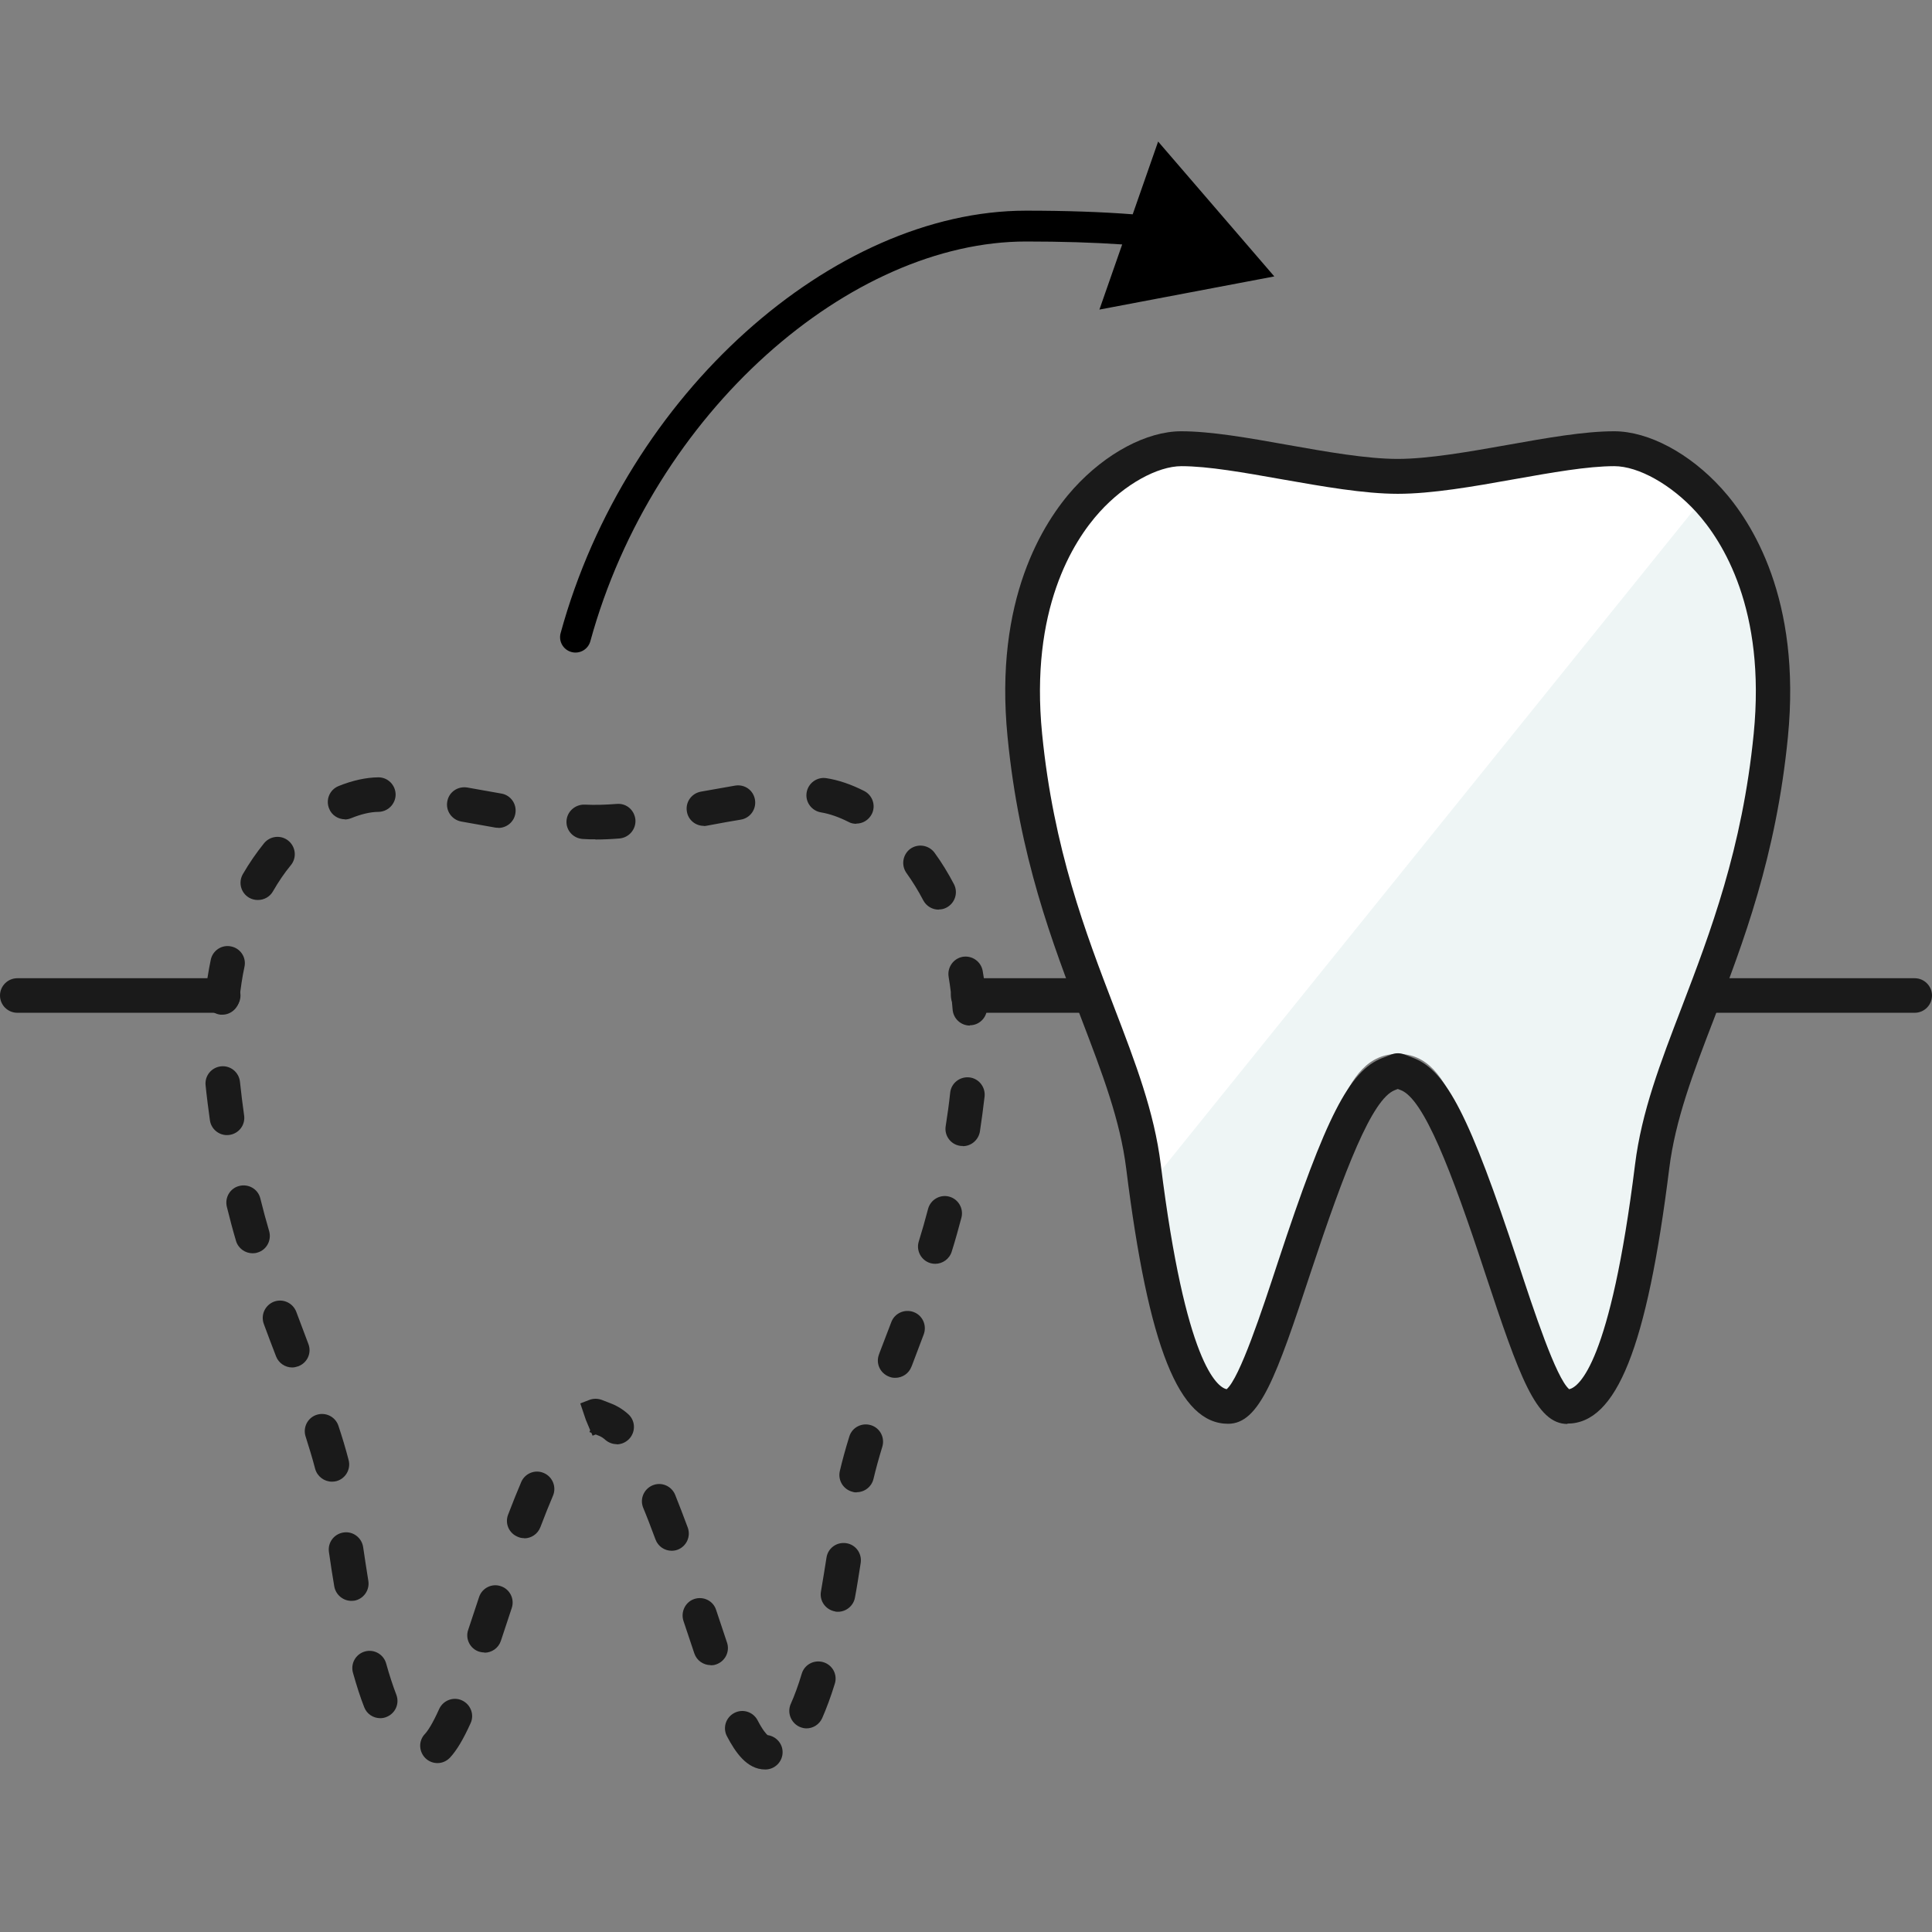
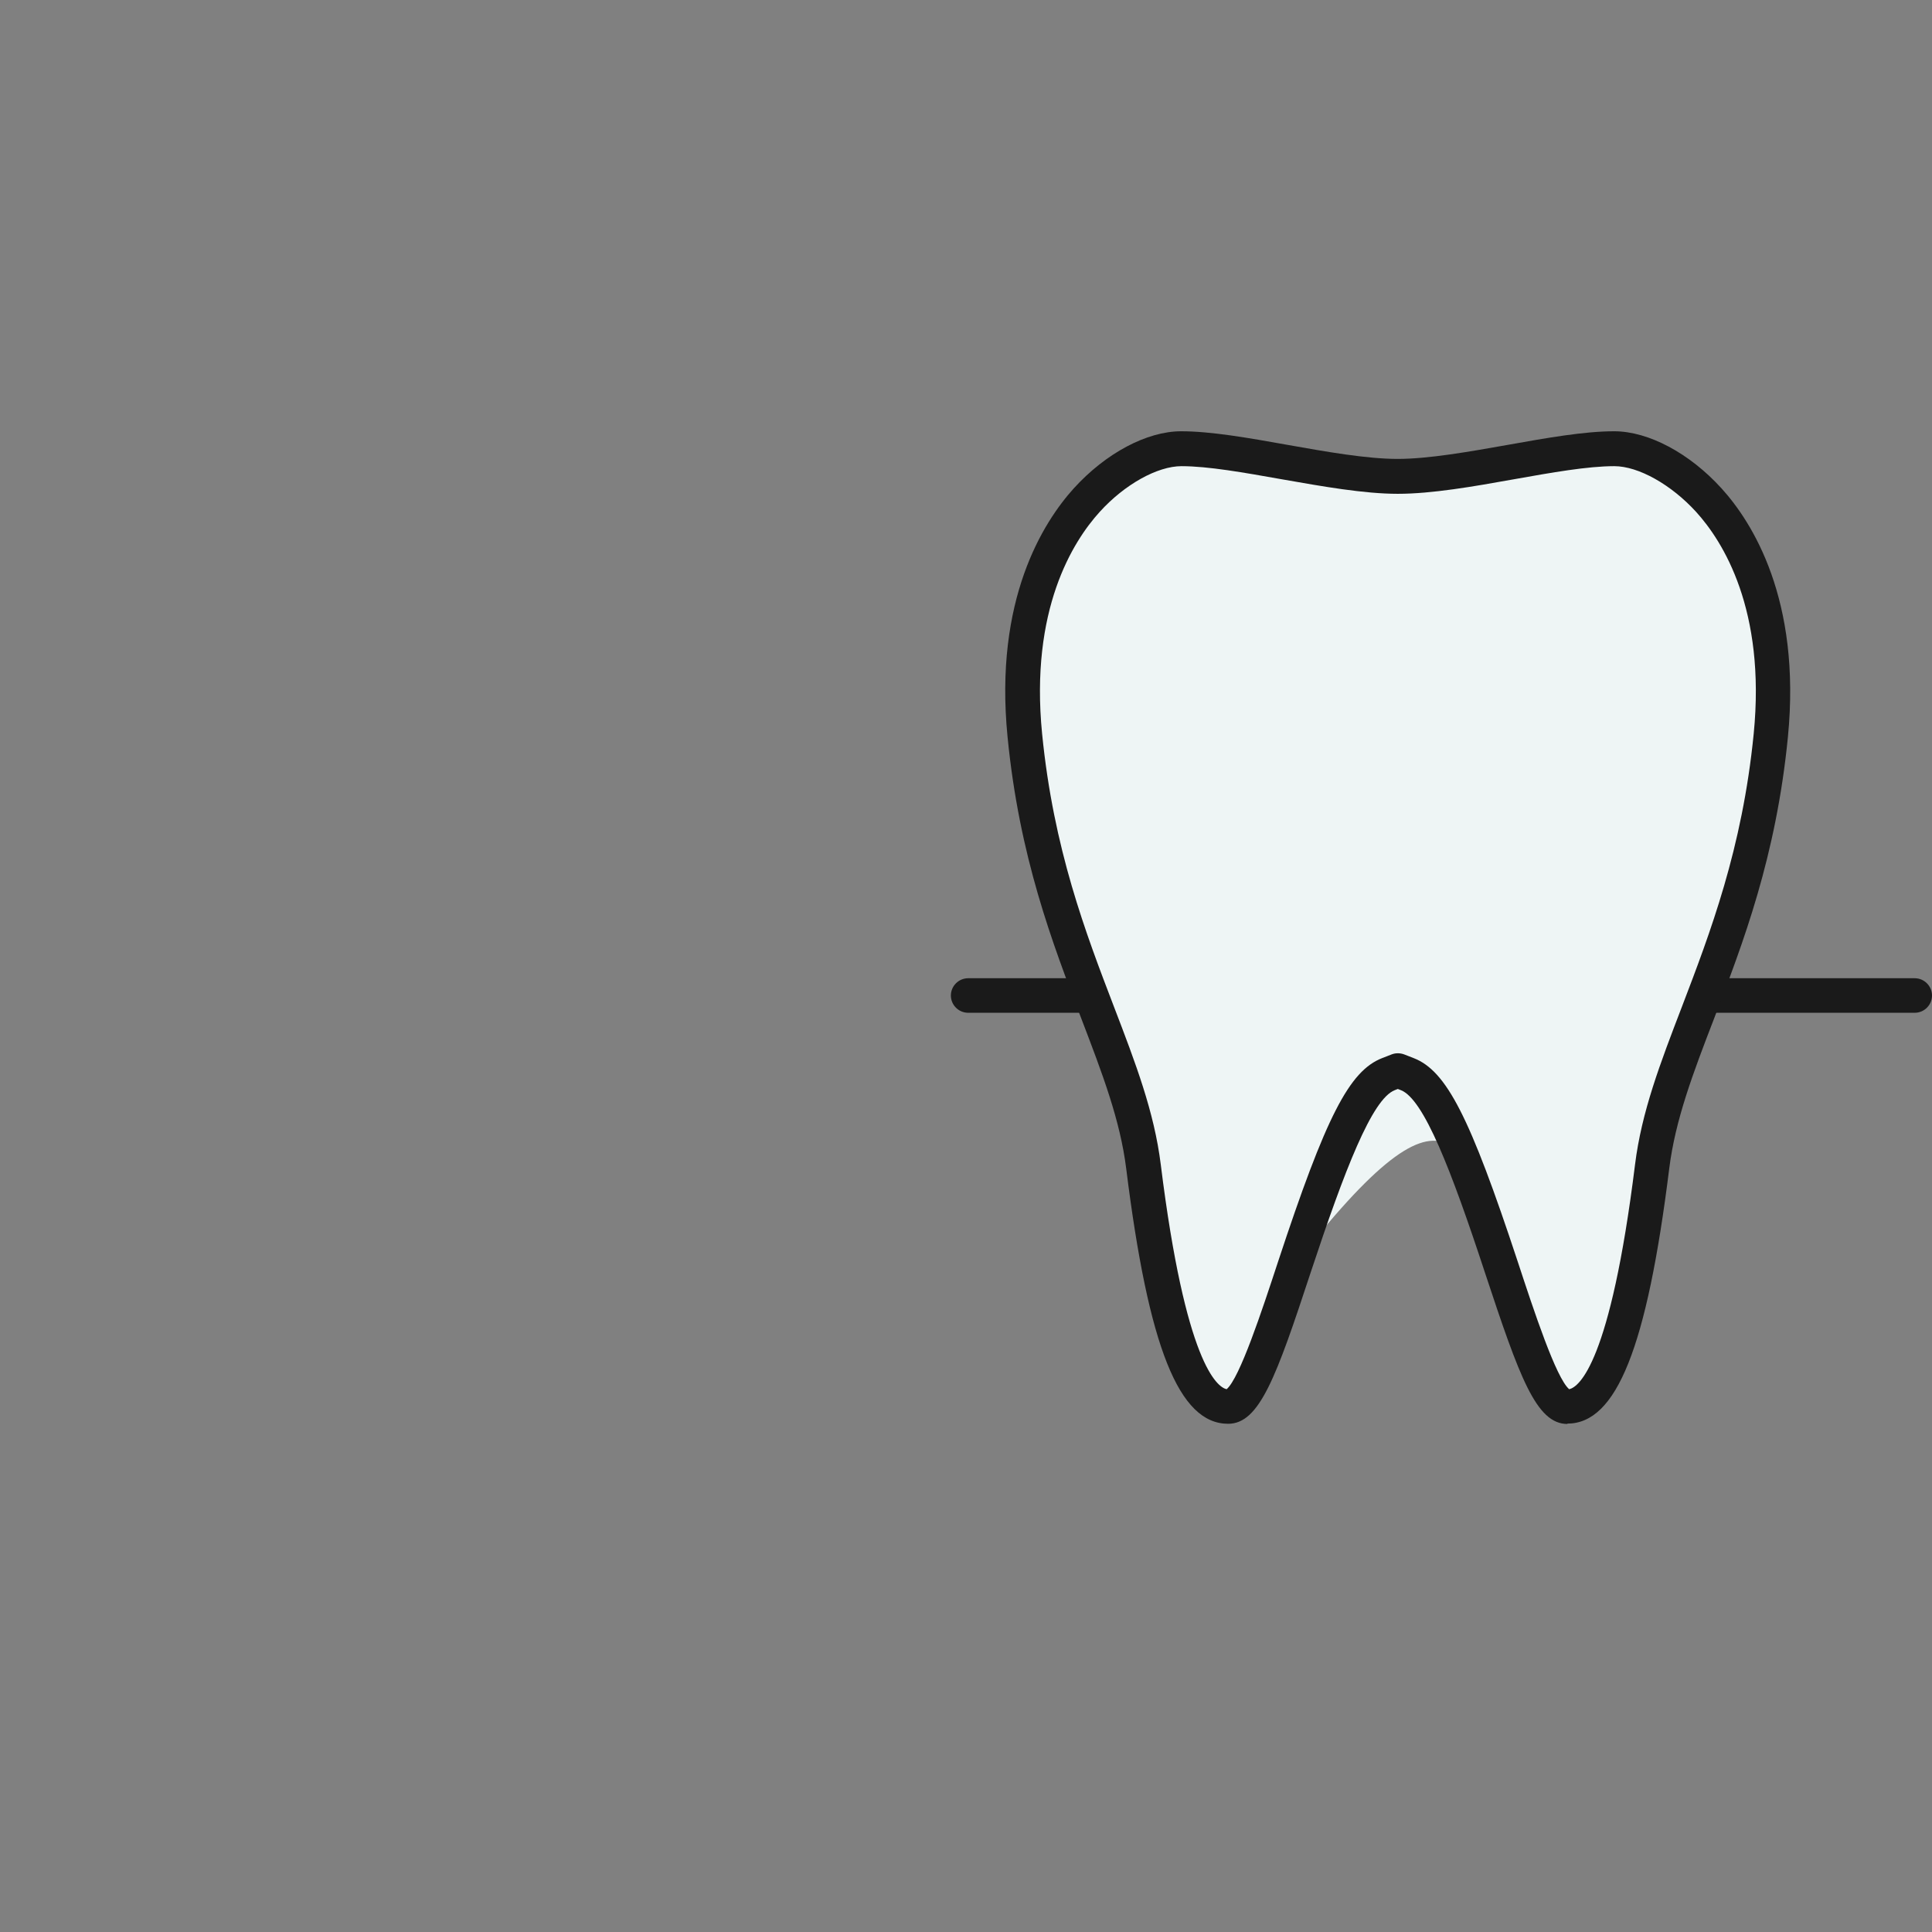
<svg xmlns="http://www.w3.org/2000/svg" width="94" height="94" viewBox="0 0 94 94" fill="none">
  <rect x="0" y="0" width="94" height="94" fill="#808080" stroke="none" />
  <path d="M93.159 49.276H47.105C46.643 49.276 46.264 48.898 46.264 48.436C46.264 47.974 46.643 47.595 47.105 47.595H93.159C93.622 47.595 94 47.974 94 48.436C94 48.898 93.622 49.276 93.159 49.276Z" fill="#1A1A1A" />
-   <path d="M10.86 49.276H0.841C0.378 49.276 0 48.898 0 48.436C0 47.974 0.378 47.595 0.841 47.595H10.86C11.322 47.595 11.701 47.974 11.701 48.436C11.701 48.898 11.322 49.276 10.86 49.276Z" fill="#1A1A1A" />
-   <path d="M79.265 21.605C77.92 21.605 75.987 21.95 74.121 22.278C72.002 22.656 69.817 23.043 68.018 23.043C66.219 23.043 64.034 22.656 61.916 22.278C60.05 21.95 58.116 21.605 56.772 21.605C55.822 21.605 54.25 22.294 52.846 23.833C51.669 25.127 49.862 27.926 49.862 32.852C49.862 33.533 49.896 34.256 49.971 35.012C50.56 40.938 52.216 45.267 53.678 49.092C54.763 51.924 55.788 54.597 56.133 57.396C57.2 65.987 59.596 67.903 60.1 68.391C60.756 67.407 61.731 64.44 62.471 62.204C64.74 55.32 65.211 51.277 68.018 51.277C70.826 51.277 71.296 55.463 73.566 62.347C74.306 64.583 75.281 67.542 75.936 68.525C76.441 68.038 78.836 65.97 79.904 57.388C80.248 54.589 81.274 51.916 82.358 49.083C83.821 45.259 85.477 40.93 86.065 35.004C86.141 34.239 86.174 33.524 86.174 32.843C86.174 27.918 84.367 25.119 83.19 23.824C81.795 22.286 80.215 21.597 79.265 21.597V21.605Z" fill="#EEF5F5" />
-   <path d="M79.265 21.605C77.92 21.605 75.987 21.95 74.121 22.278C72.002 22.656 69.817 23.043 68.018 23.043C66.219 23.043 64.034 22.656 61.916 22.278C60.05 21.95 58.116 21.605 56.772 21.605C55.822 21.605 54.25 22.294 52.846 23.833C51.669 25.127 49.862 27.926 49.862 32.852C49.862 33.533 49.896 34.256 49.971 35.012C50.56 40.938 52.216 45.267 53.678 49.092C54.763 51.924 55.788 54.597 56.133 57.396L83.19 23.841C81.795 22.303 80.215 21.614 79.265 21.614V21.605Z" fill="white" />
+   <path d="M79.265 21.605C77.92 21.605 75.987 21.95 74.121 22.278C72.002 22.656 69.817 23.043 68.018 23.043C66.219 23.043 64.034 22.656 61.916 22.278C60.05 21.95 58.116 21.605 56.772 21.605C55.822 21.605 54.25 22.294 52.846 23.833C51.669 25.127 49.862 27.926 49.862 32.852C49.862 33.533 49.896 34.256 49.971 35.012C50.56 40.938 52.216 45.267 53.678 49.092C54.763 51.924 55.788 54.597 56.133 57.396C57.2 65.987 59.596 67.903 60.1 68.391C60.756 67.407 61.731 64.44 62.471 62.204C70.826 51.277 71.296 55.463 73.566 62.347C74.306 64.583 75.281 67.542 75.936 68.525C76.441 68.038 78.836 65.97 79.904 57.388C80.248 54.589 81.274 51.916 82.358 49.083C83.821 45.259 85.477 40.93 86.065 35.004C86.141 34.239 86.174 33.524 86.174 32.843C86.174 27.918 84.367 25.119 83.19 23.824C81.795 22.286 80.215 21.597 79.265 21.597V21.605Z" fill="#EEF5F5" />
  <path d="M76.264 69.282C74.743 69.282 73.936 67.021 72.246 61.91C70.599 56.9 69.271 53.479 68.161 53.042L68.01 52.983L67.859 53.042C66.757 53.471 65.429 56.9 63.773 61.902C62.092 67.012 61.277 69.273 59.755 69.273C57.36 69.273 55.88 65.558 54.796 56.867C54.502 54.496 53.628 52.218 52.619 49.579C51.199 45.872 49.593 41.686 49.022 35.853C48.358 29.162 50.761 25.404 52.241 23.765C53.796 22.051 55.797 20.983 57.469 20.983C58.915 20.983 60.731 21.303 62.656 21.647C64.547 21.983 66.505 22.328 68.001 22.328C69.498 22.328 71.456 21.983 73.347 21.647C75.272 21.303 77.088 20.983 78.534 20.983C80.206 20.983 82.207 22.051 83.762 23.765C85.25 25.404 87.645 29.162 86.99 35.853C86.418 41.678 84.813 45.872 83.392 49.571C82.375 52.21 81.509 54.488 81.215 56.858C80.131 65.558 78.651 69.265 76.256 69.265L76.264 69.282ZM57.486 22.681C56.309 22.681 54.712 23.572 53.502 24.909C52.199 26.346 50.106 29.658 50.703 35.701C51.258 41.308 52.821 45.385 54.199 48.982C55.25 51.722 56.158 54.093 56.477 56.665C57.679 66.348 59.218 67.483 59.68 67.592C60.319 67.046 61.395 63.785 62.185 61.38C64.513 54.32 65.648 52.101 67.253 51.479L67.707 51.302C67.901 51.227 68.119 51.227 68.321 51.302L68.775 51.479C70.38 52.101 71.515 54.328 73.843 61.38C74.633 63.785 75.709 67.046 76.348 67.592C76.819 67.483 78.349 66.348 79.551 56.665C79.87 54.093 80.778 51.731 81.829 48.991C83.207 45.385 84.771 41.3 85.325 35.701C85.922 29.658 83.829 26.346 82.526 24.909C81.316 23.581 79.719 22.681 78.542 22.681C77.239 22.681 75.499 22.992 73.65 23.32C71.683 23.673 69.657 24.026 68.01 24.026C66.362 24.026 64.337 23.665 62.37 23.32C60.52 22.992 58.781 22.681 57.478 22.681H57.486Z" fill="#1A1A1A" />
-   <path d="M37.228 86.093C36.329 86.093 35.766 85.227 35.371 84.479C35.152 84.067 35.312 83.563 35.724 83.344C36.136 83.126 36.64 83.285 36.859 83.697C37.111 84.185 37.279 84.362 37.346 84.42C37.758 84.479 38.077 84.824 38.077 85.252C38.077 85.715 37.699 86.093 37.237 86.093H37.228ZM21.283 85.782C21.081 85.782 20.871 85.706 20.711 85.555C20.375 85.236 20.35 84.706 20.669 84.37C20.804 84.227 21.031 83.899 21.367 83.151C21.56 82.731 22.056 82.537 22.477 82.731C22.897 82.924 23.09 83.42 22.897 83.84C22.544 84.622 22.224 85.16 21.897 85.513C21.729 85.69 21.51 85.782 21.283 85.782ZM39.246 84.093C39.128 84.093 39.019 84.067 38.901 84.017C38.481 83.823 38.288 83.328 38.472 82.907C38.657 82.495 38.842 81.991 39.01 81.428C39.145 80.982 39.616 80.739 40.061 80.873C40.507 81.008 40.759 81.478 40.616 81.924C40.423 82.554 40.212 83.117 40.002 83.597C39.859 83.908 39.557 84.093 39.237 84.093H39.246ZM18.501 83.597C18.165 83.597 17.845 83.395 17.719 83.059C17.526 82.571 17.349 82.008 17.173 81.386C17.047 80.94 17.307 80.478 17.753 80.352C18.198 80.226 18.66 80.487 18.787 80.932C18.946 81.504 19.114 82.016 19.282 82.453C19.451 82.891 19.232 83.37 18.803 83.538C18.703 83.58 18.602 83.597 18.501 83.597ZM34.581 81.016C34.228 81.016 33.9 80.797 33.782 80.445C33.606 79.932 33.438 79.402 33.253 78.864C33.11 78.427 33.345 77.94 33.782 77.797C34.219 77.654 34.698 77.881 34.841 78.326C35.026 78.881 35.203 79.411 35.371 79.915C35.522 80.352 35.287 80.831 34.841 80.982C34.749 81.016 34.665 81.024 34.572 81.024L34.581 81.016ZM23.578 80.402C23.494 80.402 23.401 80.386 23.309 80.36C22.872 80.218 22.628 79.738 22.779 79.301L23.309 77.704C23.452 77.267 23.931 77.023 24.368 77.175C24.805 77.318 25.049 77.797 24.897 78.242L24.368 79.839C24.25 80.192 23.922 80.411 23.569 80.411L23.578 80.402ZM40.767 78.419C40.717 78.419 40.666 78.419 40.624 78.402C40.17 78.318 39.859 77.889 39.944 77.427C40.036 76.906 40.12 76.359 40.212 75.788C40.28 75.325 40.708 75.014 41.171 75.082C41.633 75.149 41.944 75.578 41.877 76.04C41.784 76.628 41.7 77.183 41.599 77.721C41.532 78.124 41.171 78.419 40.776 78.419H40.767ZM17.097 77.889C16.694 77.889 16.34 77.595 16.265 77.192C16.172 76.653 16.088 76.099 16.004 75.51C15.937 75.048 16.256 74.628 16.719 74.561C17.173 74.493 17.601 74.813 17.669 75.275C17.753 75.847 17.837 76.393 17.921 76.914C17.996 77.368 17.685 77.805 17.232 77.881C17.181 77.881 17.139 77.889 17.089 77.889H17.097ZM32.681 75.451C32.336 75.451 32.017 75.241 31.891 74.897C31.681 74.334 31.487 73.821 31.294 73.359C31.118 72.93 31.328 72.442 31.756 72.266C32.185 72.089 32.673 72.299 32.849 72.728C33.042 73.207 33.244 73.737 33.463 74.325C33.622 74.762 33.395 75.241 32.967 75.401C32.874 75.435 32.773 75.451 32.681 75.451ZM25.503 74.838C25.402 74.838 25.301 74.821 25.208 74.779C24.771 74.611 24.553 74.132 24.721 73.695C24.948 73.106 25.158 72.577 25.36 72.106C25.545 71.677 26.041 71.484 26.461 71.669C26.89 71.854 27.083 72.35 26.906 72.77C26.713 73.224 26.511 73.728 26.293 74.3C26.167 74.636 25.847 74.846 25.511 74.846L25.503 74.838ZM41.683 72.61C41.616 72.61 41.557 72.61 41.49 72.585C41.036 72.476 40.759 72.03 40.86 71.576C40.986 71.039 41.137 70.492 41.322 69.895C41.456 69.45 41.927 69.206 42.373 69.341C42.818 69.475 43.062 69.946 42.928 70.391C42.759 70.946 42.616 71.459 42.499 71.955C42.406 72.341 42.062 72.602 41.683 72.602V72.61ZM16.147 72.089C15.777 72.089 15.433 71.837 15.332 71.459C15.197 70.938 15.038 70.425 14.87 69.895C14.727 69.458 14.962 68.979 15.408 68.836C15.853 68.693 16.324 68.937 16.467 69.374C16.651 69.929 16.82 70.484 16.962 71.039C17.08 71.484 16.811 71.946 16.366 72.064C16.299 72.081 16.223 72.089 16.156 72.089H16.147ZM30.008 70.265C29.815 70.265 29.621 70.198 29.462 70.064C29.352 69.963 29.243 69.895 29.134 69.853L28.983 69.794L28.831 69.853L28.772 69.71L28.68 69.677L28.714 69.584L28.503 69.08L28.234 68.281L28.672 68.113C28.865 68.038 29.083 68.038 29.285 68.113L29.739 68.29C30.025 68.399 30.302 68.567 30.554 68.794C30.907 69.097 30.941 69.626 30.638 69.98C30.47 70.173 30.235 70.274 30 70.274L30.008 70.265ZM43.55 67.037C43.449 67.037 43.348 67.021 43.255 66.979C42.818 66.811 42.6 66.331 42.768 65.894L42.801 65.802C42.986 65.323 43.171 64.827 43.364 64.331C43.524 63.894 44.012 63.675 44.449 63.835C44.886 63.995 45.105 64.482 44.945 64.919C44.752 65.424 44.566 65.92 44.382 66.407L44.348 66.491C44.222 66.827 43.903 67.037 43.558 67.037H43.55ZM14.214 66.533C13.878 66.533 13.558 66.323 13.432 65.995C13.23 65.483 13.037 64.953 12.835 64.415C12.676 63.978 12.894 63.499 13.331 63.331C13.768 63.171 14.248 63.389 14.416 63.827C14.617 64.356 14.811 64.877 15.004 65.39C15.172 65.827 14.954 66.306 14.517 66.474C14.416 66.508 14.315 66.533 14.214 66.533ZM45.508 61.49C45.424 61.49 45.348 61.481 45.264 61.456C44.819 61.322 44.566 60.851 44.701 60.406C44.861 59.893 45.012 59.363 45.155 58.817C45.273 58.371 45.735 58.102 46.18 58.22C46.626 58.338 46.895 58.8 46.777 59.245C46.626 59.809 46.475 60.363 46.306 60.893C46.197 61.254 45.861 61.49 45.5 61.49H45.508ZM12.289 60.977C11.928 60.977 11.591 60.742 11.482 60.372C11.322 59.834 11.179 59.288 11.037 58.716C10.927 58.262 11.196 57.808 11.65 57.699C12.104 57.59 12.558 57.859 12.667 58.312C12.802 58.859 12.945 59.388 13.096 59.901C13.222 60.347 12.97 60.817 12.524 60.943C12.449 60.969 12.365 60.977 12.289 60.977ZM46.836 55.757C46.794 55.757 46.752 55.757 46.71 55.749C46.248 55.681 45.937 55.244 46.012 54.791C46.096 54.261 46.172 53.715 46.231 53.16C46.281 52.697 46.702 52.37 47.164 52.42C47.626 52.471 47.954 52.891 47.904 53.353C47.836 53.933 47.761 54.505 47.677 55.051C47.609 55.463 47.256 55.766 46.844 55.766L46.836 55.757ZM11.045 55.228C10.633 55.228 10.272 54.925 10.213 54.505C10.137 53.95 10.062 53.387 10.003 52.807C9.952 52.344 10.288 51.933 10.751 51.882C11.222 51.832 11.625 52.176 11.675 52.63C11.734 53.194 11.802 53.731 11.877 54.269C11.944 54.732 11.625 55.152 11.163 55.219C11.121 55.219 11.079 55.228 11.045 55.228ZM47.189 49.898C46.752 49.898 46.382 49.562 46.349 49.117C46.306 48.579 46.239 48.041 46.155 47.528C46.08 47.074 46.382 46.637 46.836 46.553C47.298 46.477 47.727 46.78 47.811 47.234C47.912 47.797 47.979 48.385 48.021 48.982C48.055 49.444 47.71 49.848 47.248 49.882C47.231 49.882 47.206 49.882 47.189 49.882V49.898ZM10.818 49.369C10.818 49.369 10.759 49.369 10.734 49.369C10.272 49.319 9.935 48.907 9.986 48.444C10.045 47.847 10.137 47.259 10.255 46.696C10.347 46.242 10.801 45.948 11.247 46.049C11.701 46.141 11.995 46.587 11.894 47.041C11.785 47.545 11.709 48.074 11.65 48.612C11.608 49.041 11.238 49.369 10.818 49.369ZM45.668 44.258C45.365 44.258 45.071 44.09 44.92 43.804C44.676 43.334 44.398 42.888 44.104 42.476C43.835 42.098 43.919 41.577 44.289 41.3C44.667 41.031 45.189 41.115 45.466 41.484C45.811 41.955 46.13 42.476 46.416 43.023C46.626 43.434 46.466 43.939 46.054 44.157C45.928 44.225 45.802 44.25 45.668 44.25V44.258ZM12.541 43.788C12.398 43.788 12.255 43.754 12.121 43.678C11.717 43.443 11.583 42.93 11.818 42.527C12.129 41.989 12.474 41.493 12.844 41.031C13.138 40.669 13.668 40.61 14.029 40.904C14.39 41.199 14.449 41.728 14.155 42.09C13.836 42.476 13.541 42.913 13.281 43.367C13.13 43.636 12.844 43.788 12.55 43.788H12.541ZM28.974 40.837C28.772 40.837 28.571 40.837 28.36 40.82C27.898 40.795 27.537 40.408 27.562 39.946C27.587 39.484 27.982 39.139 28.436 39.148C28.974 39.173 29.453 39.156 30.008 39.114C30.487 39.072 30.874 39.425 30.916 39.887C30.949 40.35 30.605 40.753 30.142 40.795C29.731 40.829 29.336 40.846 28.966 40.846L28.974 40.837ZM24.242 40.274C24.191 40.274 24.149 40.274 24.099 40.266L22.443 39.971C21.989 39.887 21.678 39.459 21.762 38.996C21.838 38.542 22.266 38.24 22.737 38.316L24.393 38.61C24.847 38.685 25.158 39.123 25.074 39.585C25.007 39.997 24.645 40.282 24.25 40.282L24.242 40.274ZM34.245 40.182C33.841 40.182 33.488 39.896 33.421 39.492C33.337 39.038 33.639 38.601 34.102 38.517L34.337 38.475C34.816 38.391 35.304 38.307 35.766 38.223C36.237 38.147 36.657 38.45 36.733 38.912C36.808 39.366 36.506 39.803 36.043 39.879C35.581 39.955 35.102 40.039 34.623 40.131L34.396 40.173C34.345 40.182 34.295 40.19 34.245 40.19V40.182ZM41.658 40.081C41.532 40.081 41.398 40.056 41.28 39.988C40.818 39.753 40.355 39.593 39.944 39.526C39.49 39.45 39.17 39.022 39.246 38.559C39.321 38.105 39.75 37.786 40.212 37.862C40.801 37.954 41.414 38.164 42.045 38.484C42.457 38.694 42.625 39.198 42.415 39.61C42.263 39.904 41.969 40.072 41.667 40.072L41.658 40.081ZM16.786 39.862C16.458 39.862 16.139 39.669 16.013 39.341C15.836 38.912 16.038 38.425 16.467 38.248C17.147 37.971 17.803 37.828 18.408 37.82C18.871 37.82 19.24 38.189 19.249 38.652C19.249 39.114 18.879 39.492 18.417 39.501C18.03 39.501 17.576 39.61 17.097 39.803C16.996 39.845 16.887 39.871 16.778 39.871L16.786 39.862Z" fill="#1A1A1A" />
-   <path fill-rule="evenodd" clip-rule="evenodd" d="M56.348 6.887L62 13.449L53.491 15.063L54.599 11.893C53.215 11.798 51.65 11.75 49.921 11.75C45.681 11.75 41.155 13.787 37.281 17.272C33.414 20.75 30.25 25.627 28.723 31.198C28.614 31.598 28.201 31.833 27.802 31.723C27.402 31.614 27.167 31.201 27.277 30.802C28.882 24.944 32.204 19.821 36.278 16.157C40.345 12.498 45.213 10.25 49.921 10.25C51.845 10.25 53.585 10.309 55.111 10.427L56.348 6.887Z" fill="black" />
</svg>